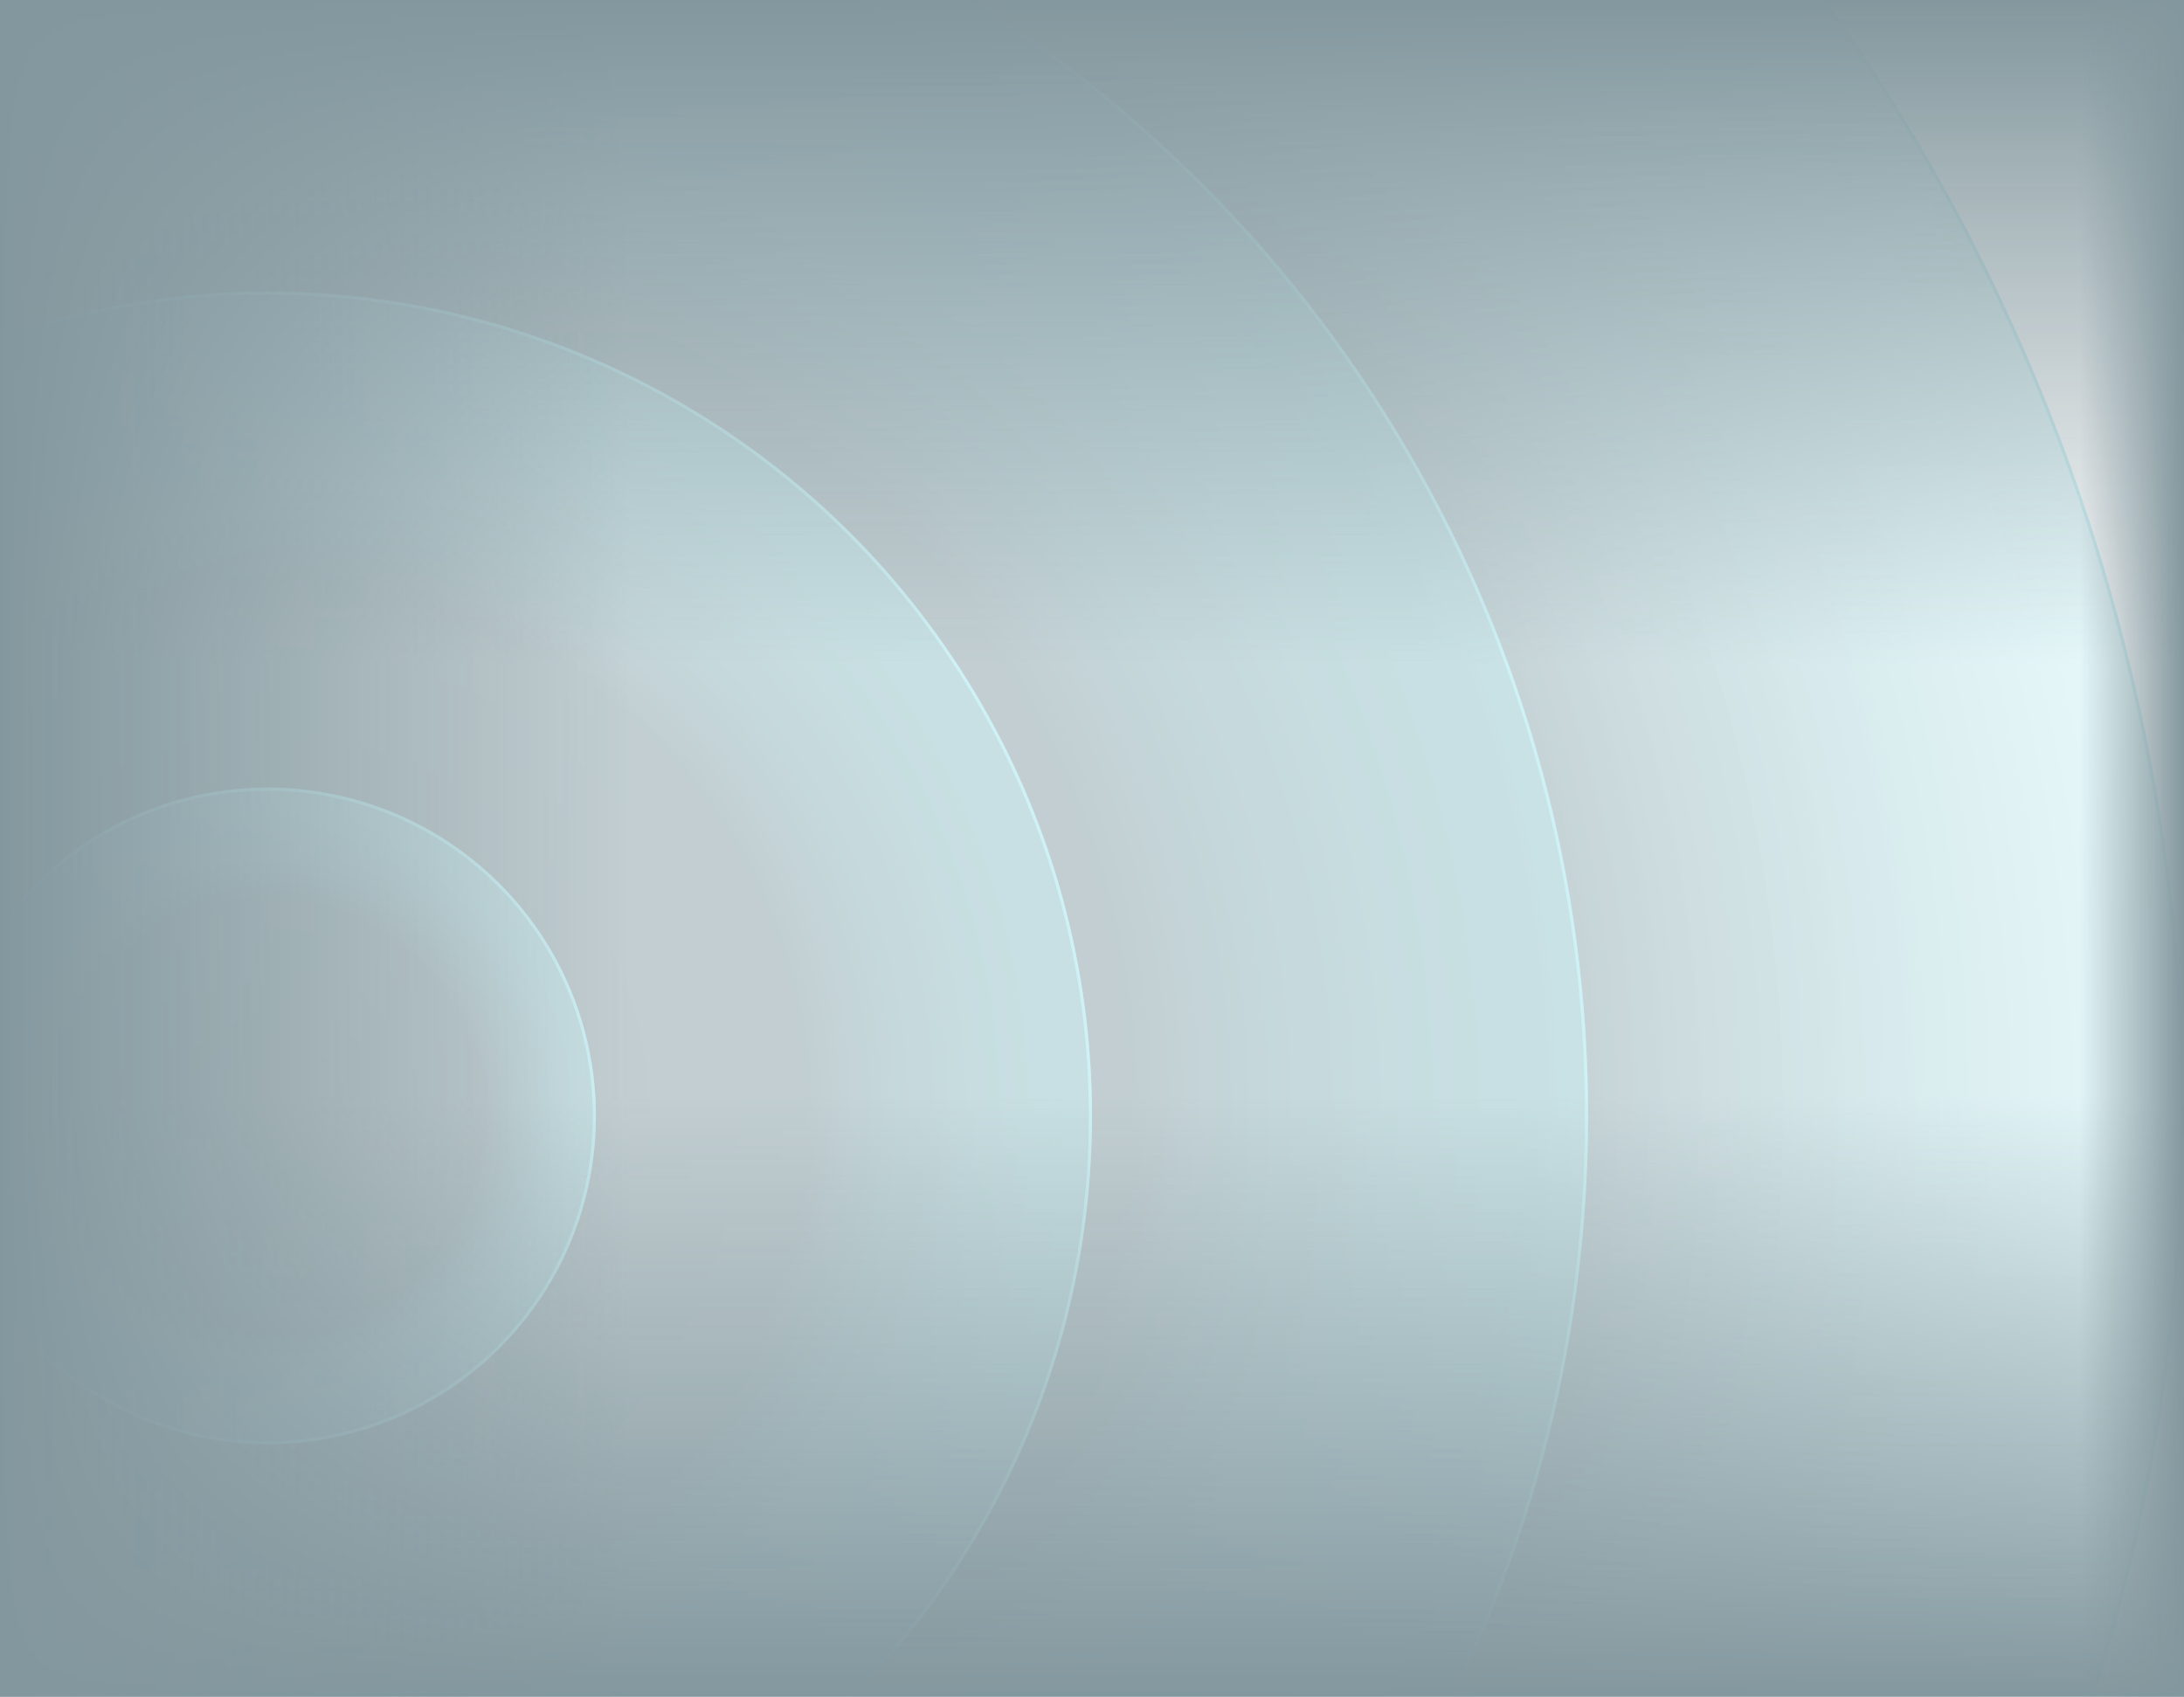
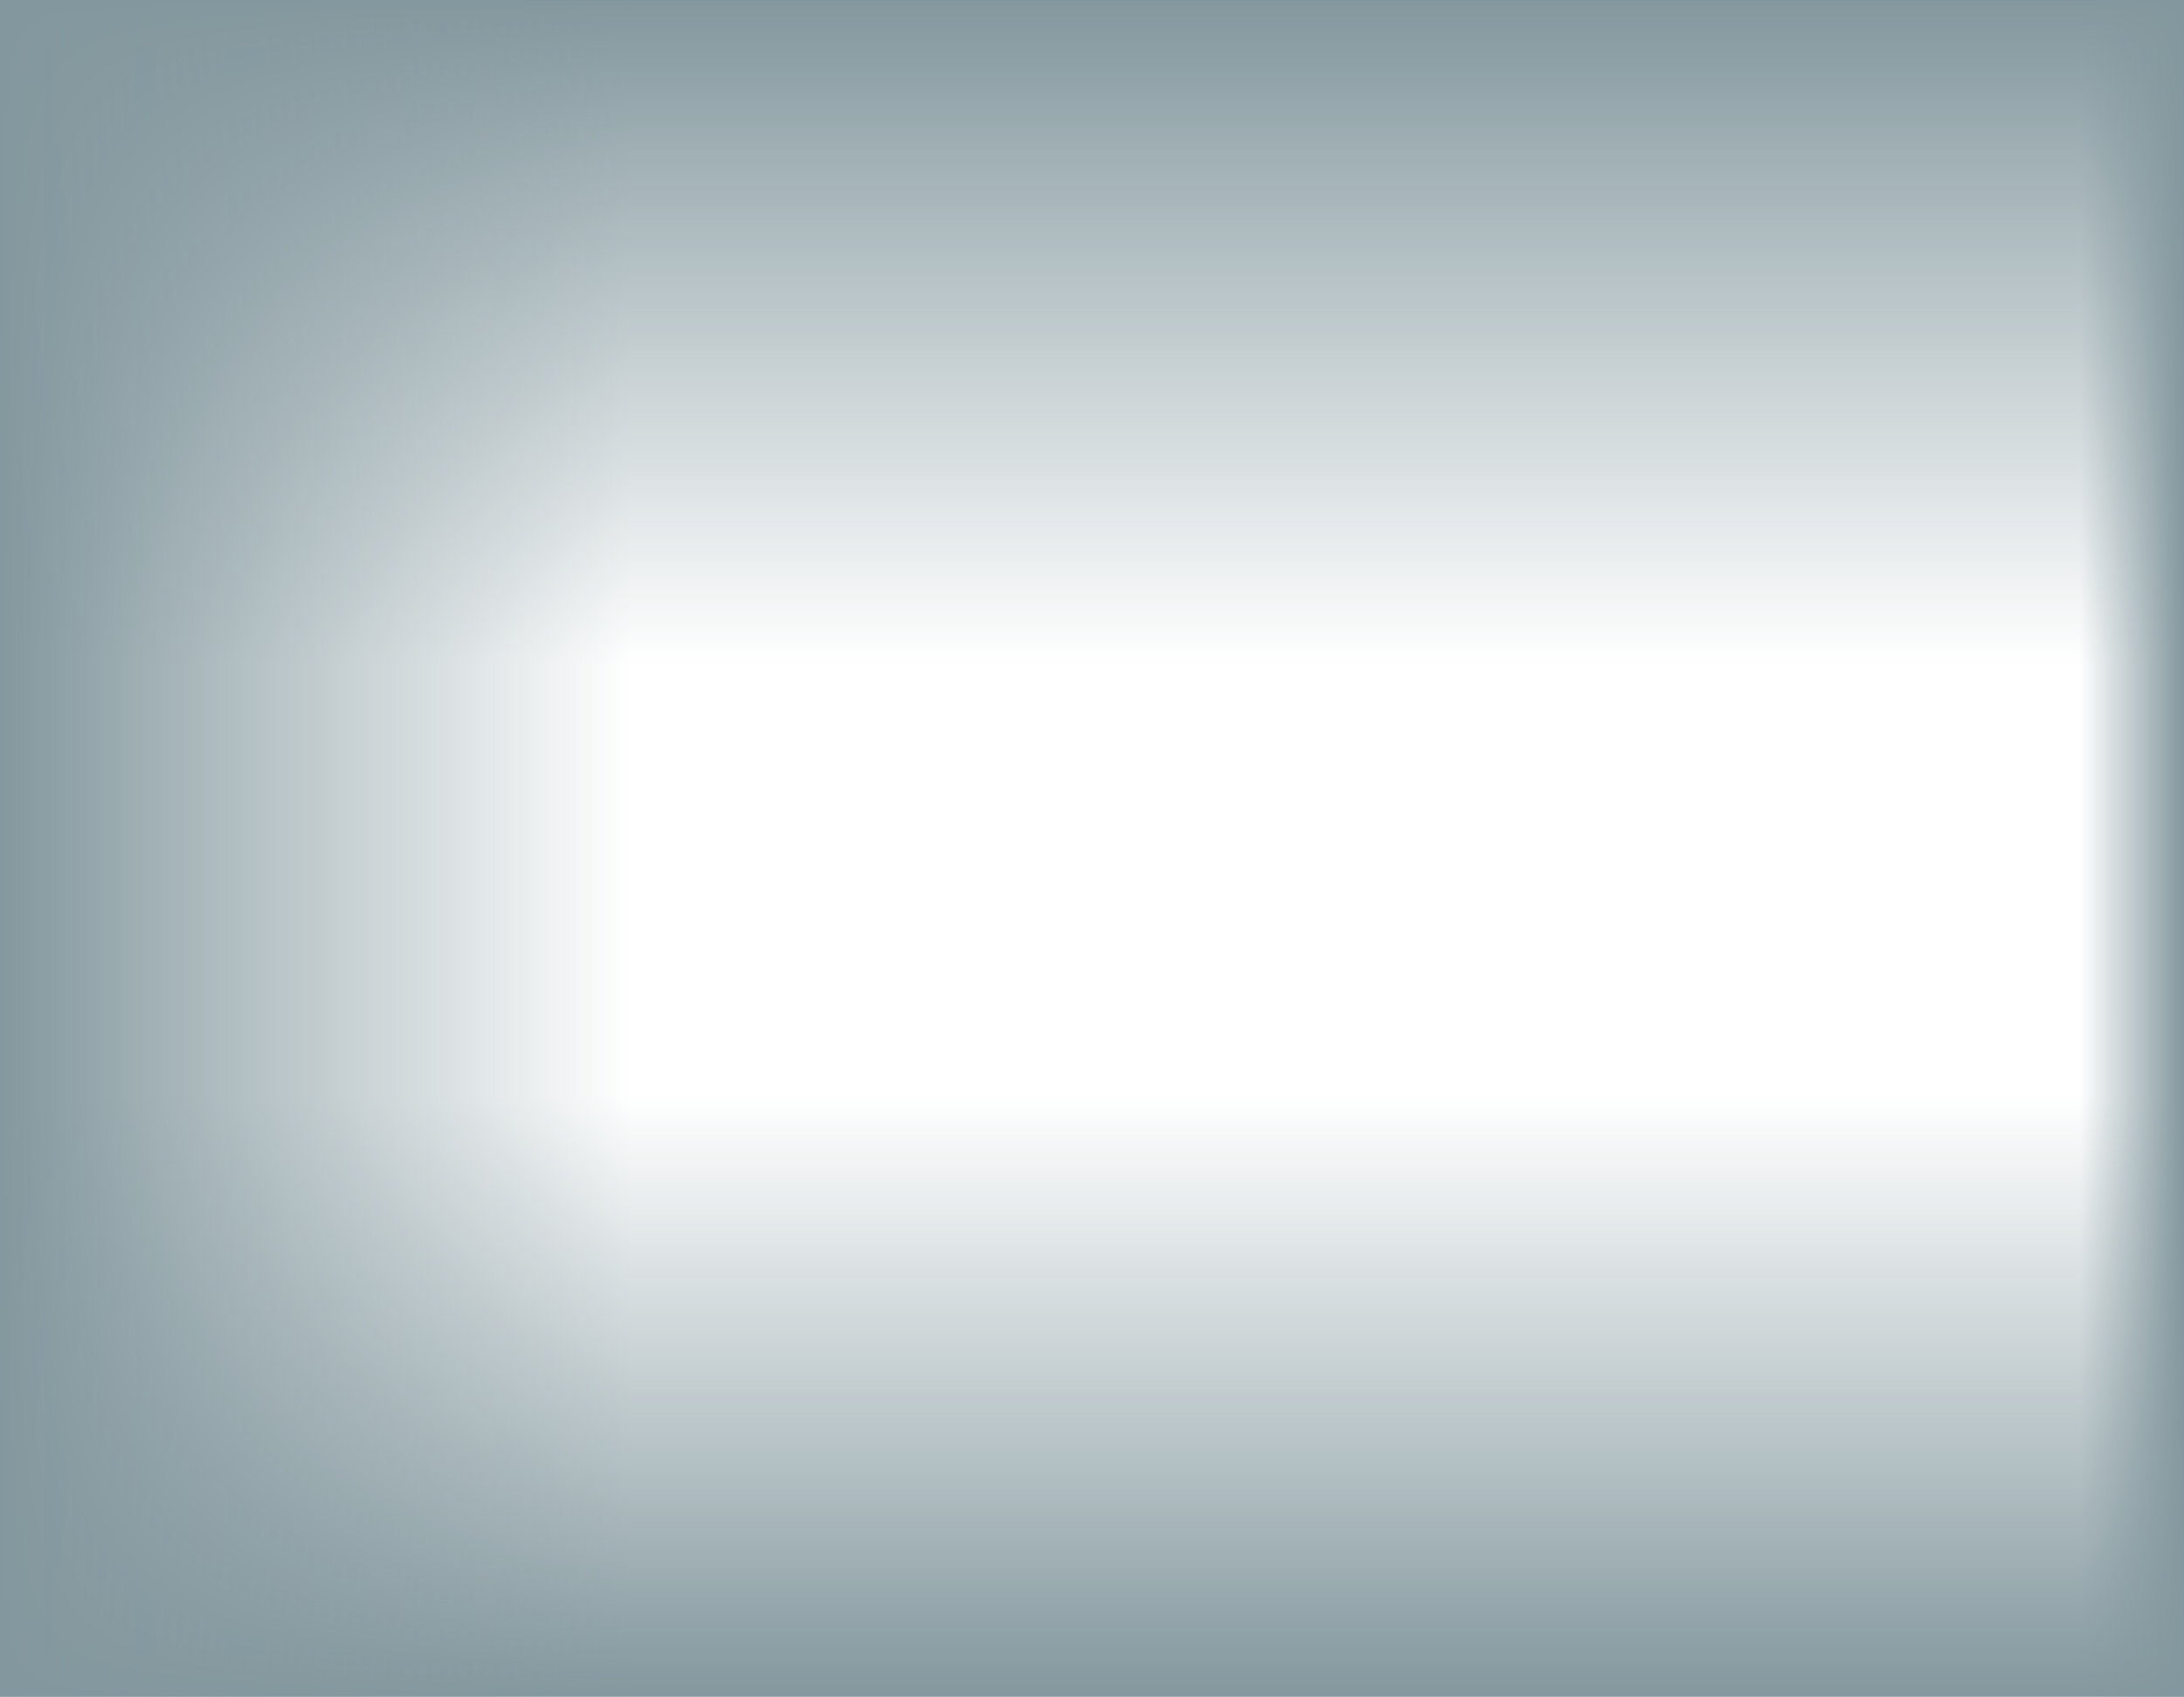
<svg xmlns="http://www.w3.org/2000/svg" xmlns:xlink="http://www.w3.org/1999/xlink" width="1400" height="1088" viewBox="0 0 1400 1088">
  <defs>
    <clipPath id="a">
-       <rect width="1400" height="1088" transform="translate(0 1151)" fill="#fff" stroke="#707070" stroke-width="1" />
-     </clipPath>
+       </clipPath>
    <radialGradient id="b" cx="0.5" cy="0.5" r="0.5" gradientUnits="objectBoundingBox">
      <stop offset="0" stop-color="#07303d" />
      <stop offset="0.655" stop-color="#0b3c49" />
      <stop offset="1" stop-color="#3ac7d6" stop-opacity="0.502" />
    </radialGradient>
    <filter id="c" x="-1087" y="-543" width="2517" height="2517" filterUnits="userSpaceOnUse">
      <feOffset input="SourceAlpha" />
      <feGaussianBlur stdDeviation="10" result="d" />
      <feFlood flood-opacity="0.502" />
      <feComposite operator="in" in2="d" />
      <feComposite in="SourceGraphic" />
    </filter>
    <filter id="f" x="-705" y="-161" width="1753" height="1753" filterUnits="userSpaceOnUse">
      <feOffset input="SourceAlpha" />
      <feGaussianBlur stdDeviation="10" result="g" />
      <feFlood flood-opacity="0.502" />
      <feComposite operator="in" in2="g" />
      <feComposite in="SourceGraphic" />
    </filter>
    <filter id="i" x="-387" y="157" width="1117" height="1117" filterUnits="userSpaceOnUse">
      <feOffset input="SourceAlpha" />
      <feGaussianBlur stdDeviation="10" result="j" />
      <feFlood flood-opacity="0.502" />
      <feComposite operator="in" in2="j" />
      <feComposite in="SourceGraphic" />
    </filter>
    <filter id="l" x="-69" y="475" width="481" height="481" filterUnits="userSpaceOnUse">
      <feOffset input="SourceAlpha" />
      <feGaussianBlur stdDeviation="10" result="m" />
      <feFlood flood-opacity="0.502" />
      <feComposite operator="in" in2="m" />
      <feComposite in="SourceGraphic" />
    </filter>
    <linearGradient id="n" x1="0.5" x2="0.5" y2="1" gradientUnits="objectBoundingBox">
      <stop offset="0" stop-color="#07303d" />
      <stop offset="1" stop-color="#07303d" stop-opacity="0" />
    </linearGradient>
    <linearGradient id="p" x1="1" y1="0.436" x2="0.018" y2="0.436" xlink:href="#n" />
    <linearGradient id="q" x1="0" y1="0.568" x2="1" y2="0.569" xlink:href="#n" />
  </defs>
  <g transform="translate(0 -1151)" opacity="0.5">
    <g opacity="0.5" clip-path="url(#a)">
      <g transform="matrix(1, 0, 0, 1, 0, 1151)" filter="url(#c)">
        <g transform="translate(-1057 -513)" stroke="#3ac7d6" stroke-width="2" fill="url(#b)">
          <circle cx="1228.5" cy="1228.5" r="1228.5" stroke="none" />
-           <circle cx="1228.5" cy="1228.5" r="1227.5" fill="none" />
        </g>
      </g>
      <g transform="matrix(1, 0, 0, 1, 0, 1151)" filter="url(#f)">
        <g transform="translate(-675 -131)" stroke="#3ac7d6" stroke-width="2" fill="url(#b)">
          <circle cx="846.5" cy="846.5" r="846.5" stroke="none" />
          <circle cx="846.5" cy="846.5" r="845.5" fill="none" />
        </g>
      </g>
      <g transform="matrix(1, 0, 0, 1, 0, 1151)" filter="url(#i)">
        <g transform="translate(-357 187)" stroke="#3ac7d6" stroke-width="2" fill="url(#b)">
          <circle cx="528.5" cy="528.5" r="528.5" stroke="none" />
          <circle cx="528.5" cy="528.5" r="527.5" fill="none" />
        </g>
      </g>
      <g transform="matrix(1, 0, 0, 1, 0, 1151)" filter="url(#l)">
        <g transform="translate(-39 505)" stroke="#3ac7d6" stroke-width="2" fill="url(#b)">
          <circle cx="210.5" cy="210.5" r="210.5" stroke="none" />
-           <circle cx="210.5" cy="210.5" r="209.5" fill="none" />
        </g>
      </g>
    </g>
    <rect width="1400" height="426" transform="translate(0 1151)" fill="url(#n)" />
    <rect width="1400" height="385" transform="translate(1400 2239) rotate(180)" fill="url(#n)" />
    <rect width="411" height="1088" transform="translate(411 2239) rotate(180)" fill="url(#p)" />
    <rect width="67" height="1088" transform="translate(1400 2239) rotate(180)" fill="url(#q)" />
  </g>
</svg>